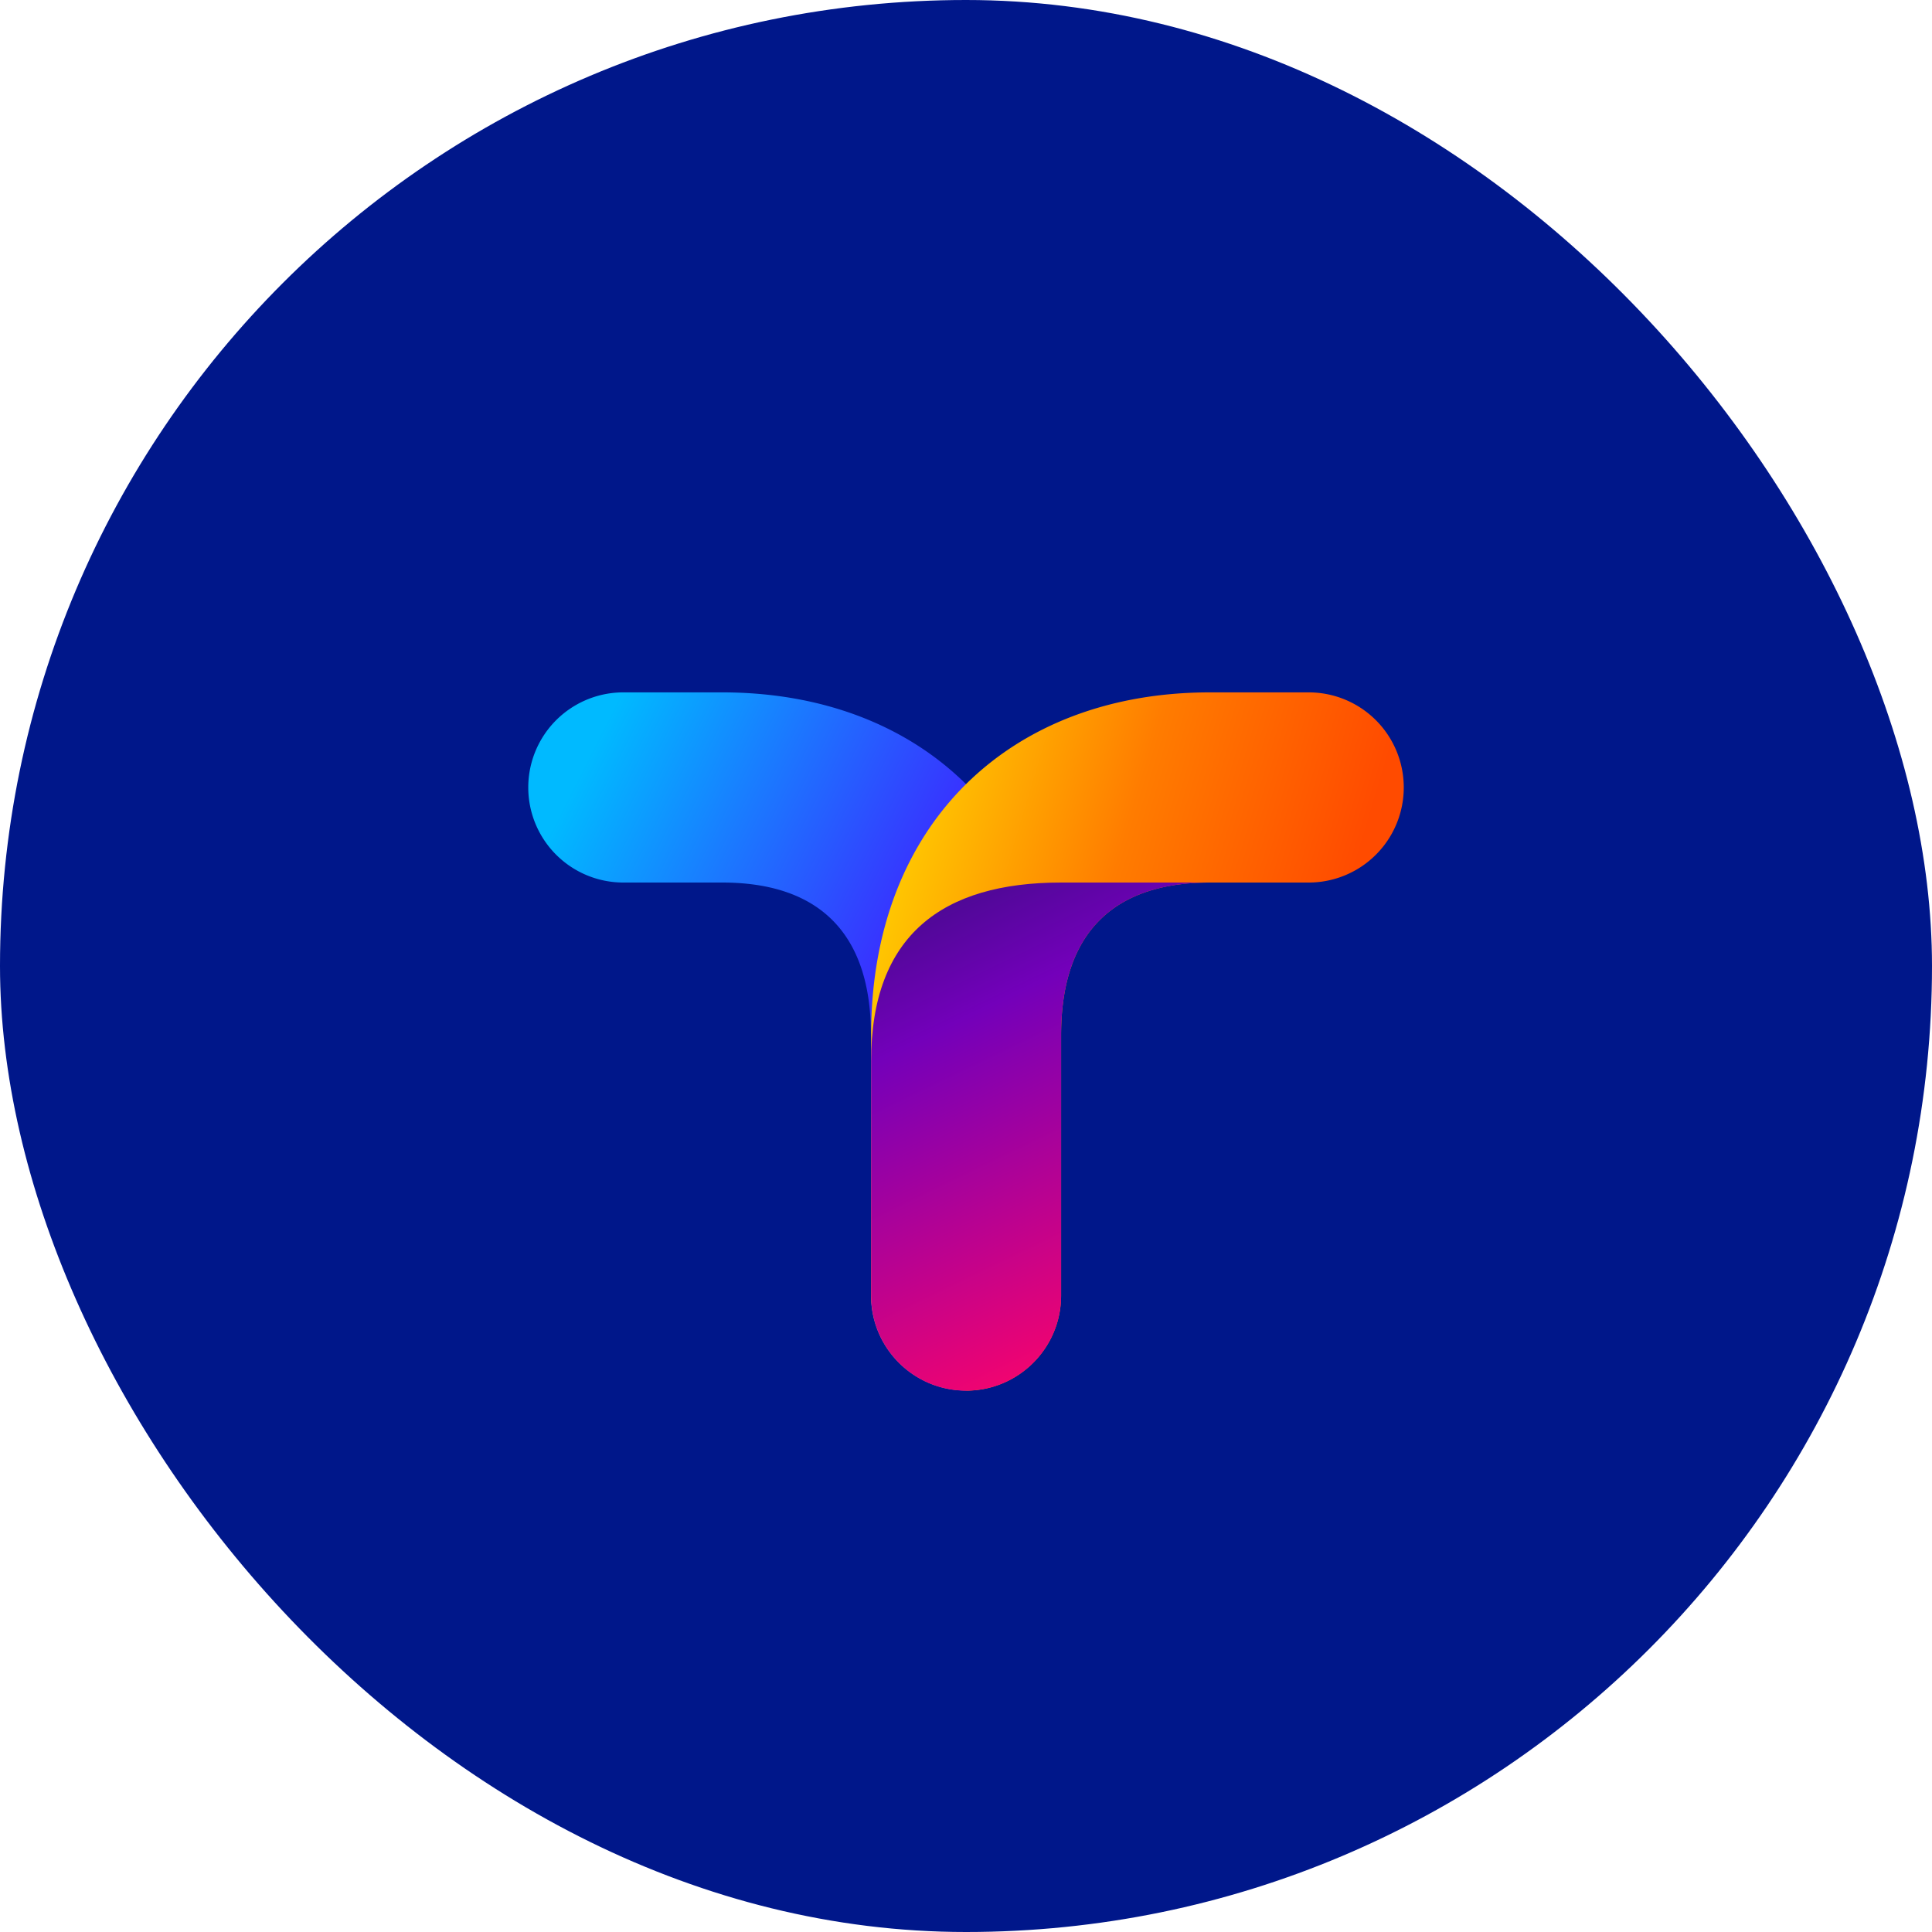
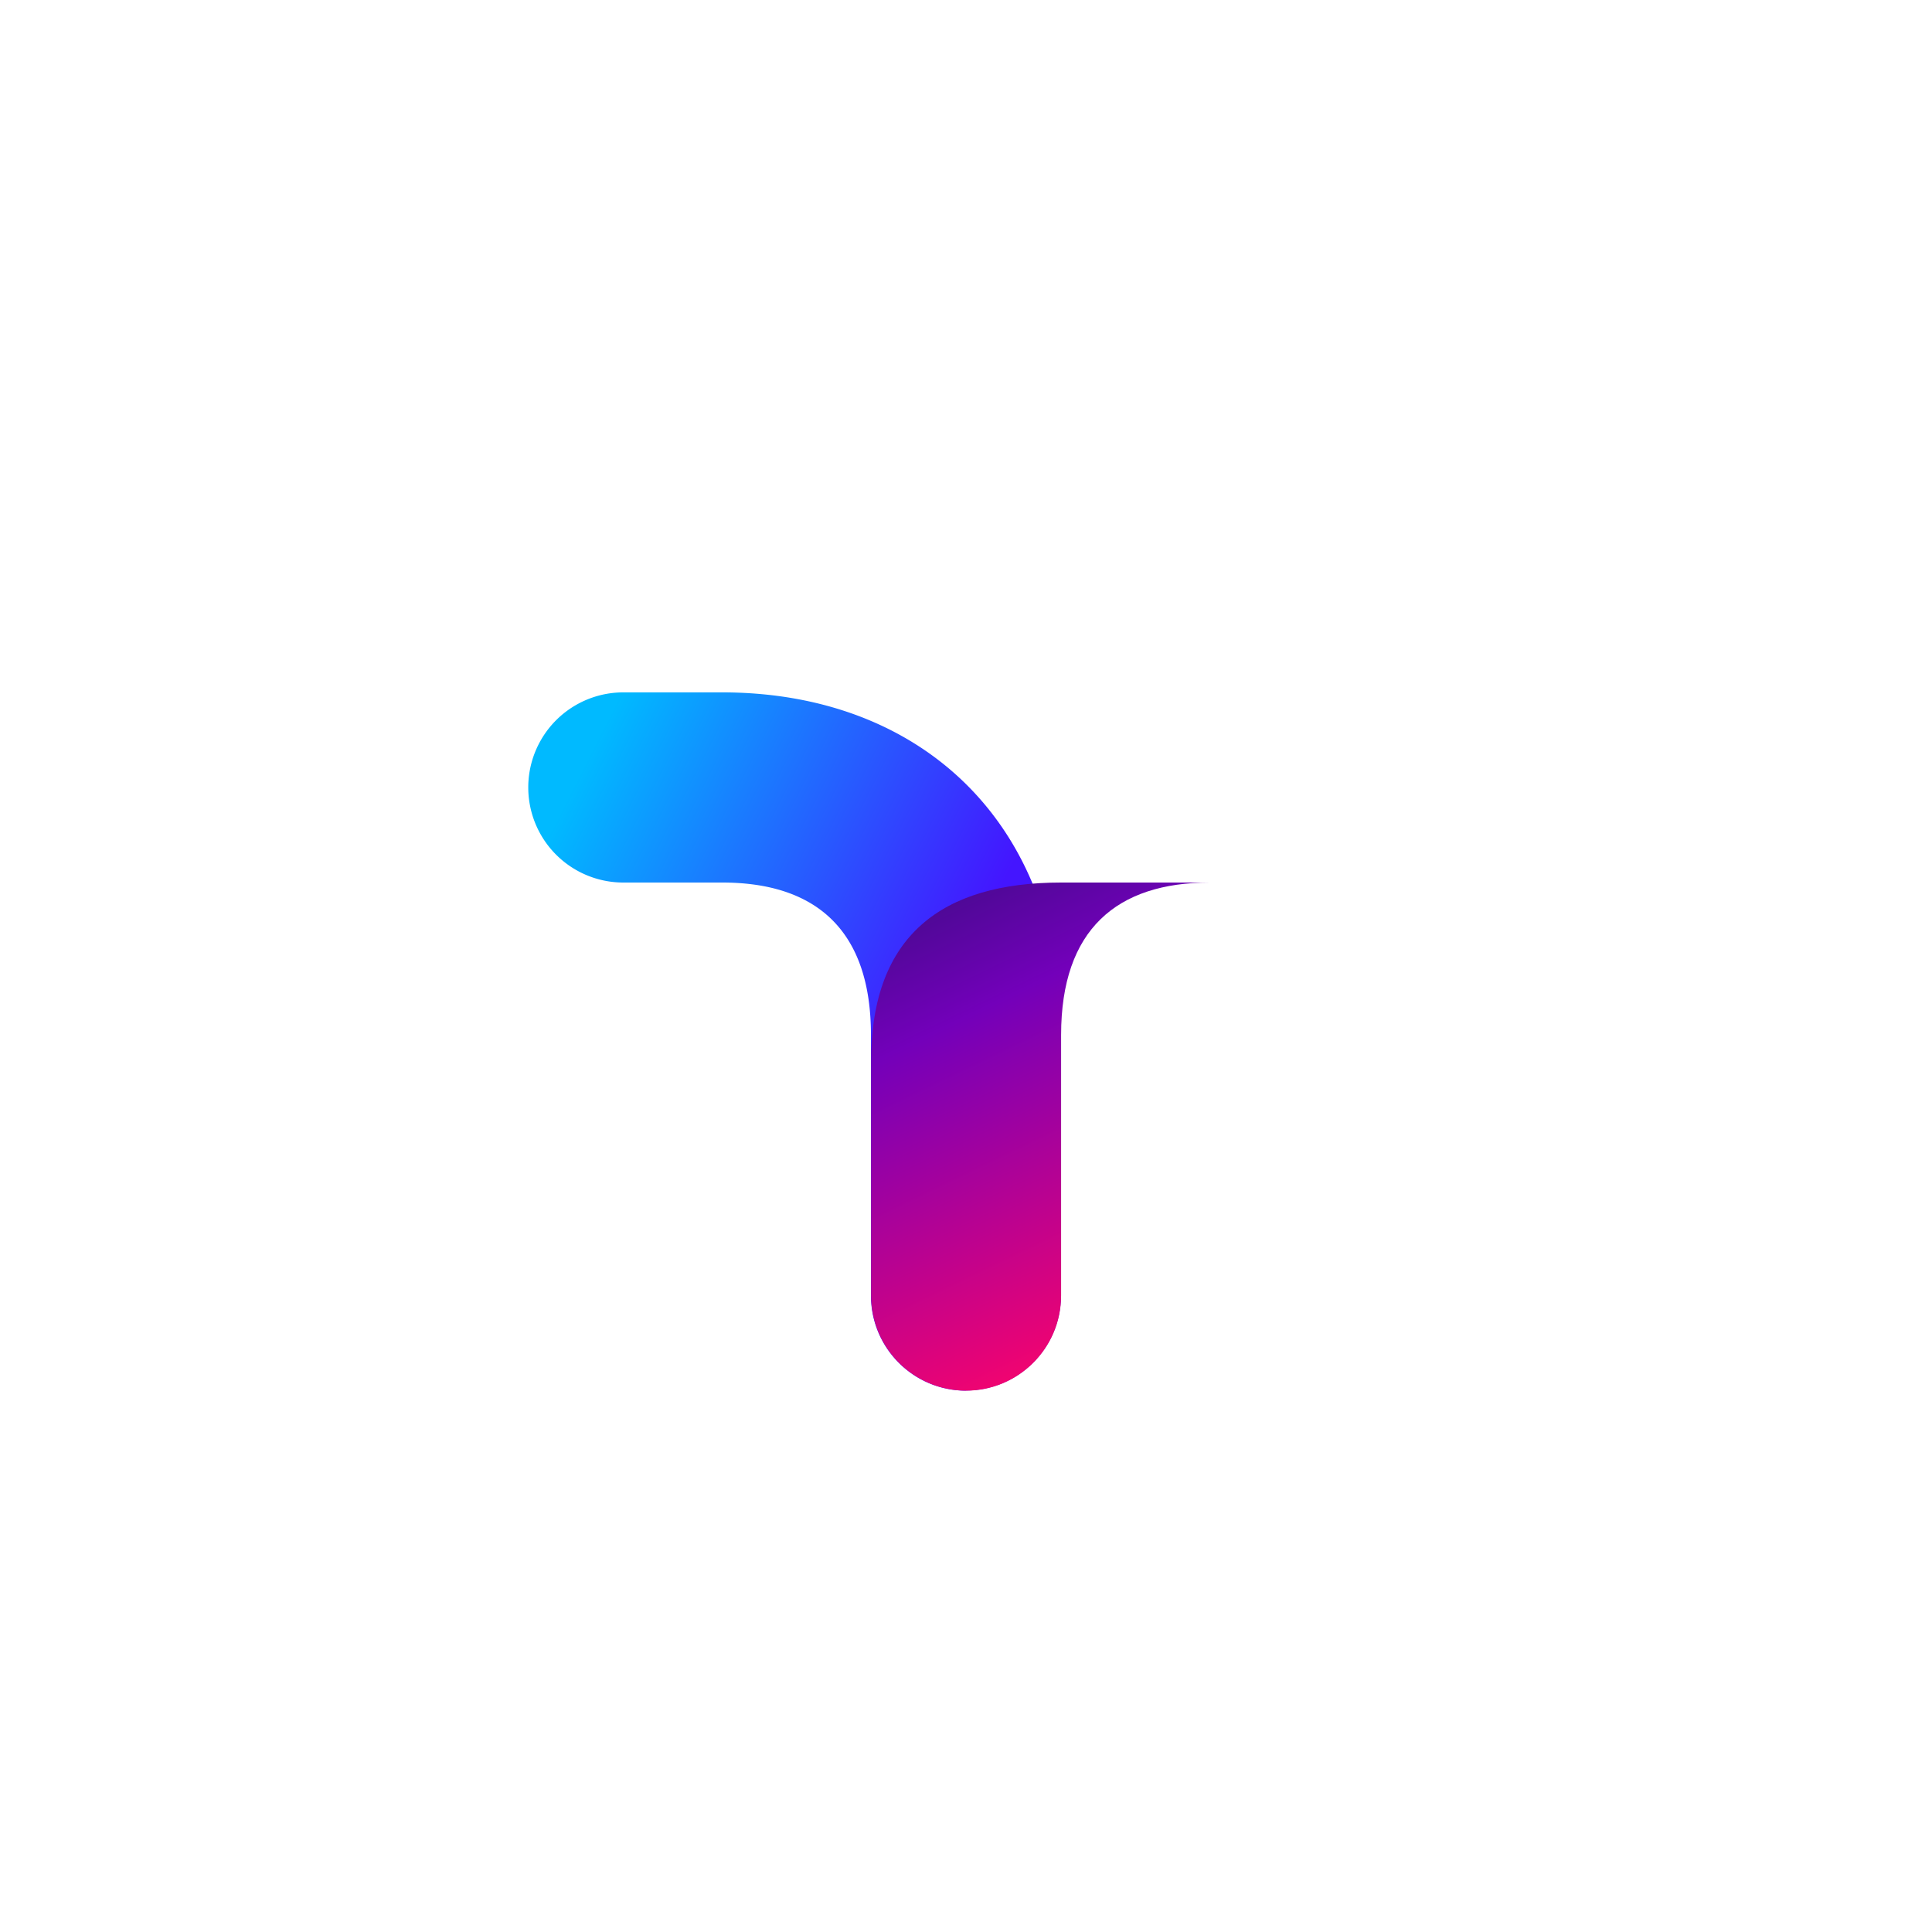
<svg xmlns="http://www.w3.org/2000/svg" width="70" height="70" fill="none" viewBox="0 0 70 70">
-   <rect width="70" height="70" fill="#00178A" rx="35" />
  <path fill="url(#a)" d="M35 50.386c-1.9 0-3.444-1.54-3.444-3.445v-9.443c0-3.819-2.017-5.522-5.391-5.522h-3.58a3.444 3.444 0 1 1 0-6.89h3.58c7.23 0 12.275 4.765 12.275 12.407v9.444c0 1.9-1.54 3.444-3.444 3.444l.005.005Z" />
-   <path fill="url(#b)" d="M35.001 50.386c1.9 0 3.445-1.54 3.445-3.445v-9.443c0-3.819 2.017-5.522 5.39-5.522h3.58a3.444 3.444 0 1 0 0-6.89h-3.58c-7.23 0-12.274 4.765-12.274 12.407v9.444c0 1.9 1.54 3.444 3.444 3.444l-.005.005Z" />
  <path fill="url(#c)" d="M35.001 50.386c1.9 0 3.445-1.54 3.445-3.445v-9.443c0-3.819 2.017-5.522 5.39-5.522h3.585-8.975c-4.286 0-6.884 1.897-6.884 6.474v8.491c0 1.9 1.54 3.445 3.444 3.445H35Z" />
  <defs>
    <linearGradient id="a" x1="31.321" x2="17.528" y1="41.893" y2="34.889" gradientUnits="userSpaceOnUse">
      <stop stop-color="#4415FF" />
      <stop offset="1" stop-color="#00BAFF" />
    </linearGradient>
    <linearGradient id="b" x1="47.933" x2="32.711" y1="35.406" y2="30.855" gradientUnits="userSpaceOnUse">
      <stop stop-color="#FF4B00" />
      <stop offset=".524" stop-color="#FF7C00" />
      <stop offset="1" stop-color="#FFC701" />
    </linearGradient>
    <linearGradient id="c" x1="26.952" x2="37.105" y1="30.045" y2="51.021" gradientUnits="userSpaceOnUse">
      <stop stop-color="#1B1464" />
      <stop offset=".413" stop-color="#7300BA" />
      <stop offset="1" stop-color="#FB046A" />
    </linearGradient>
  </defs>
</svg>